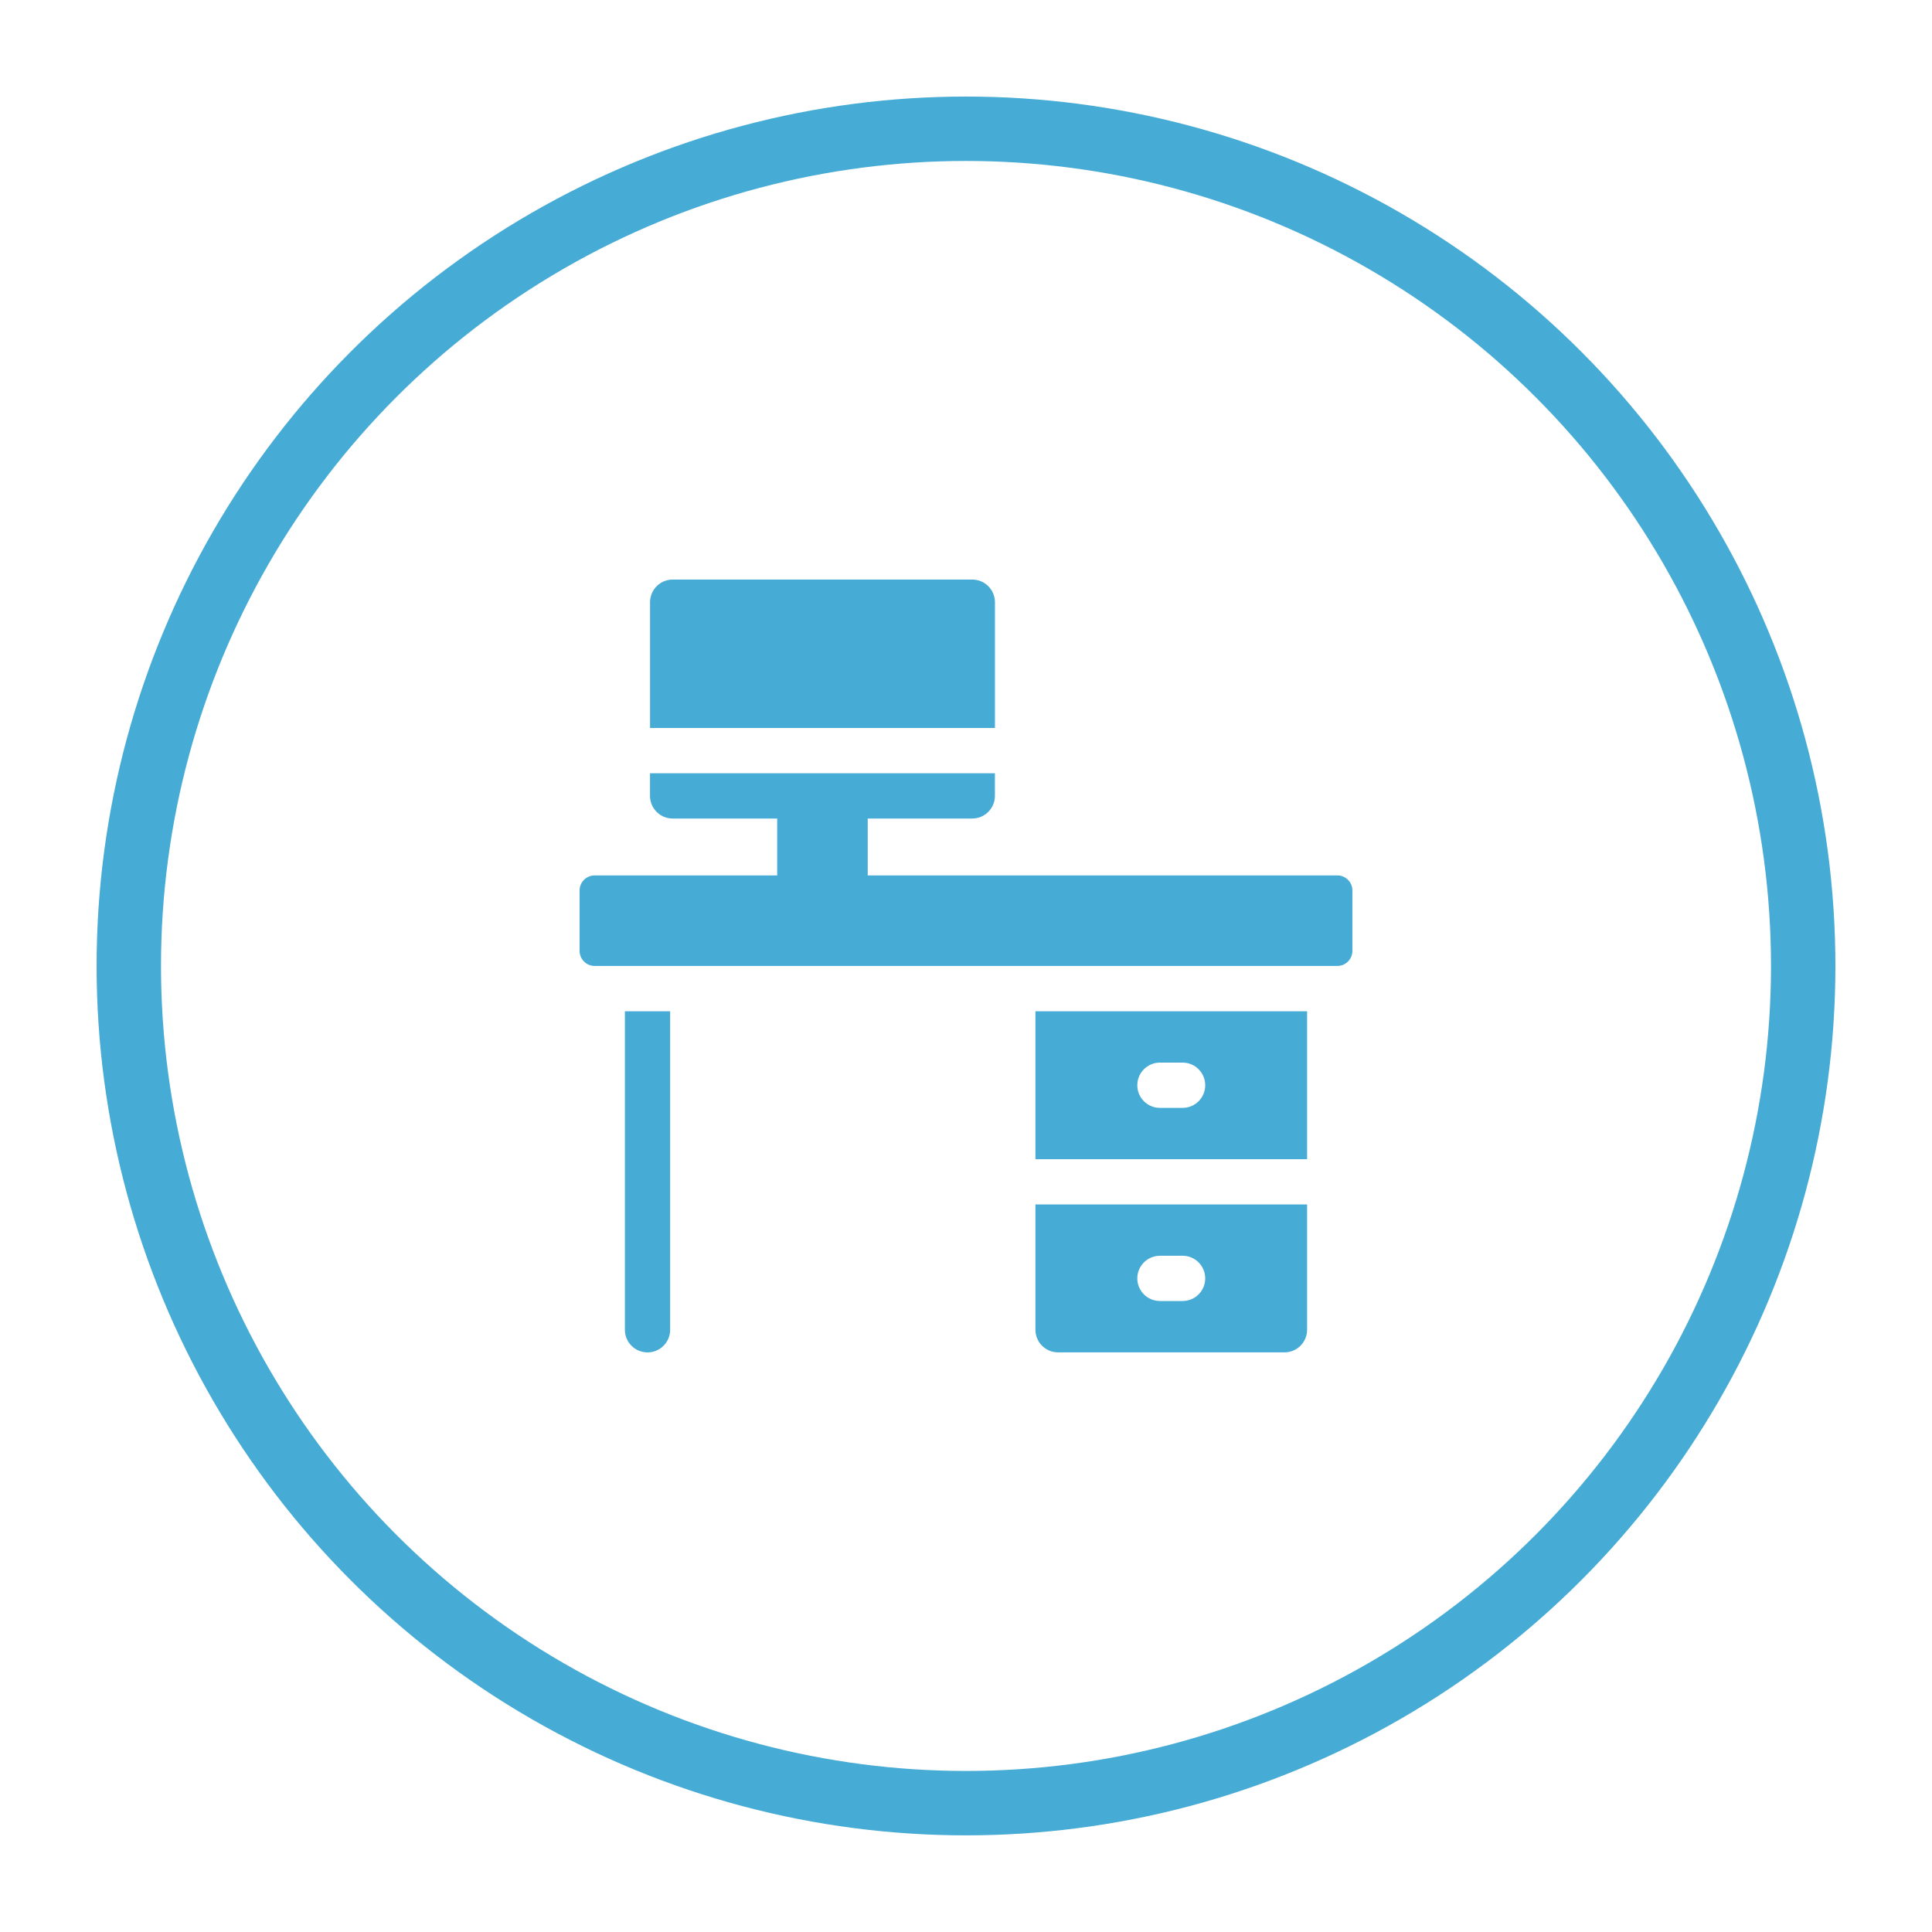
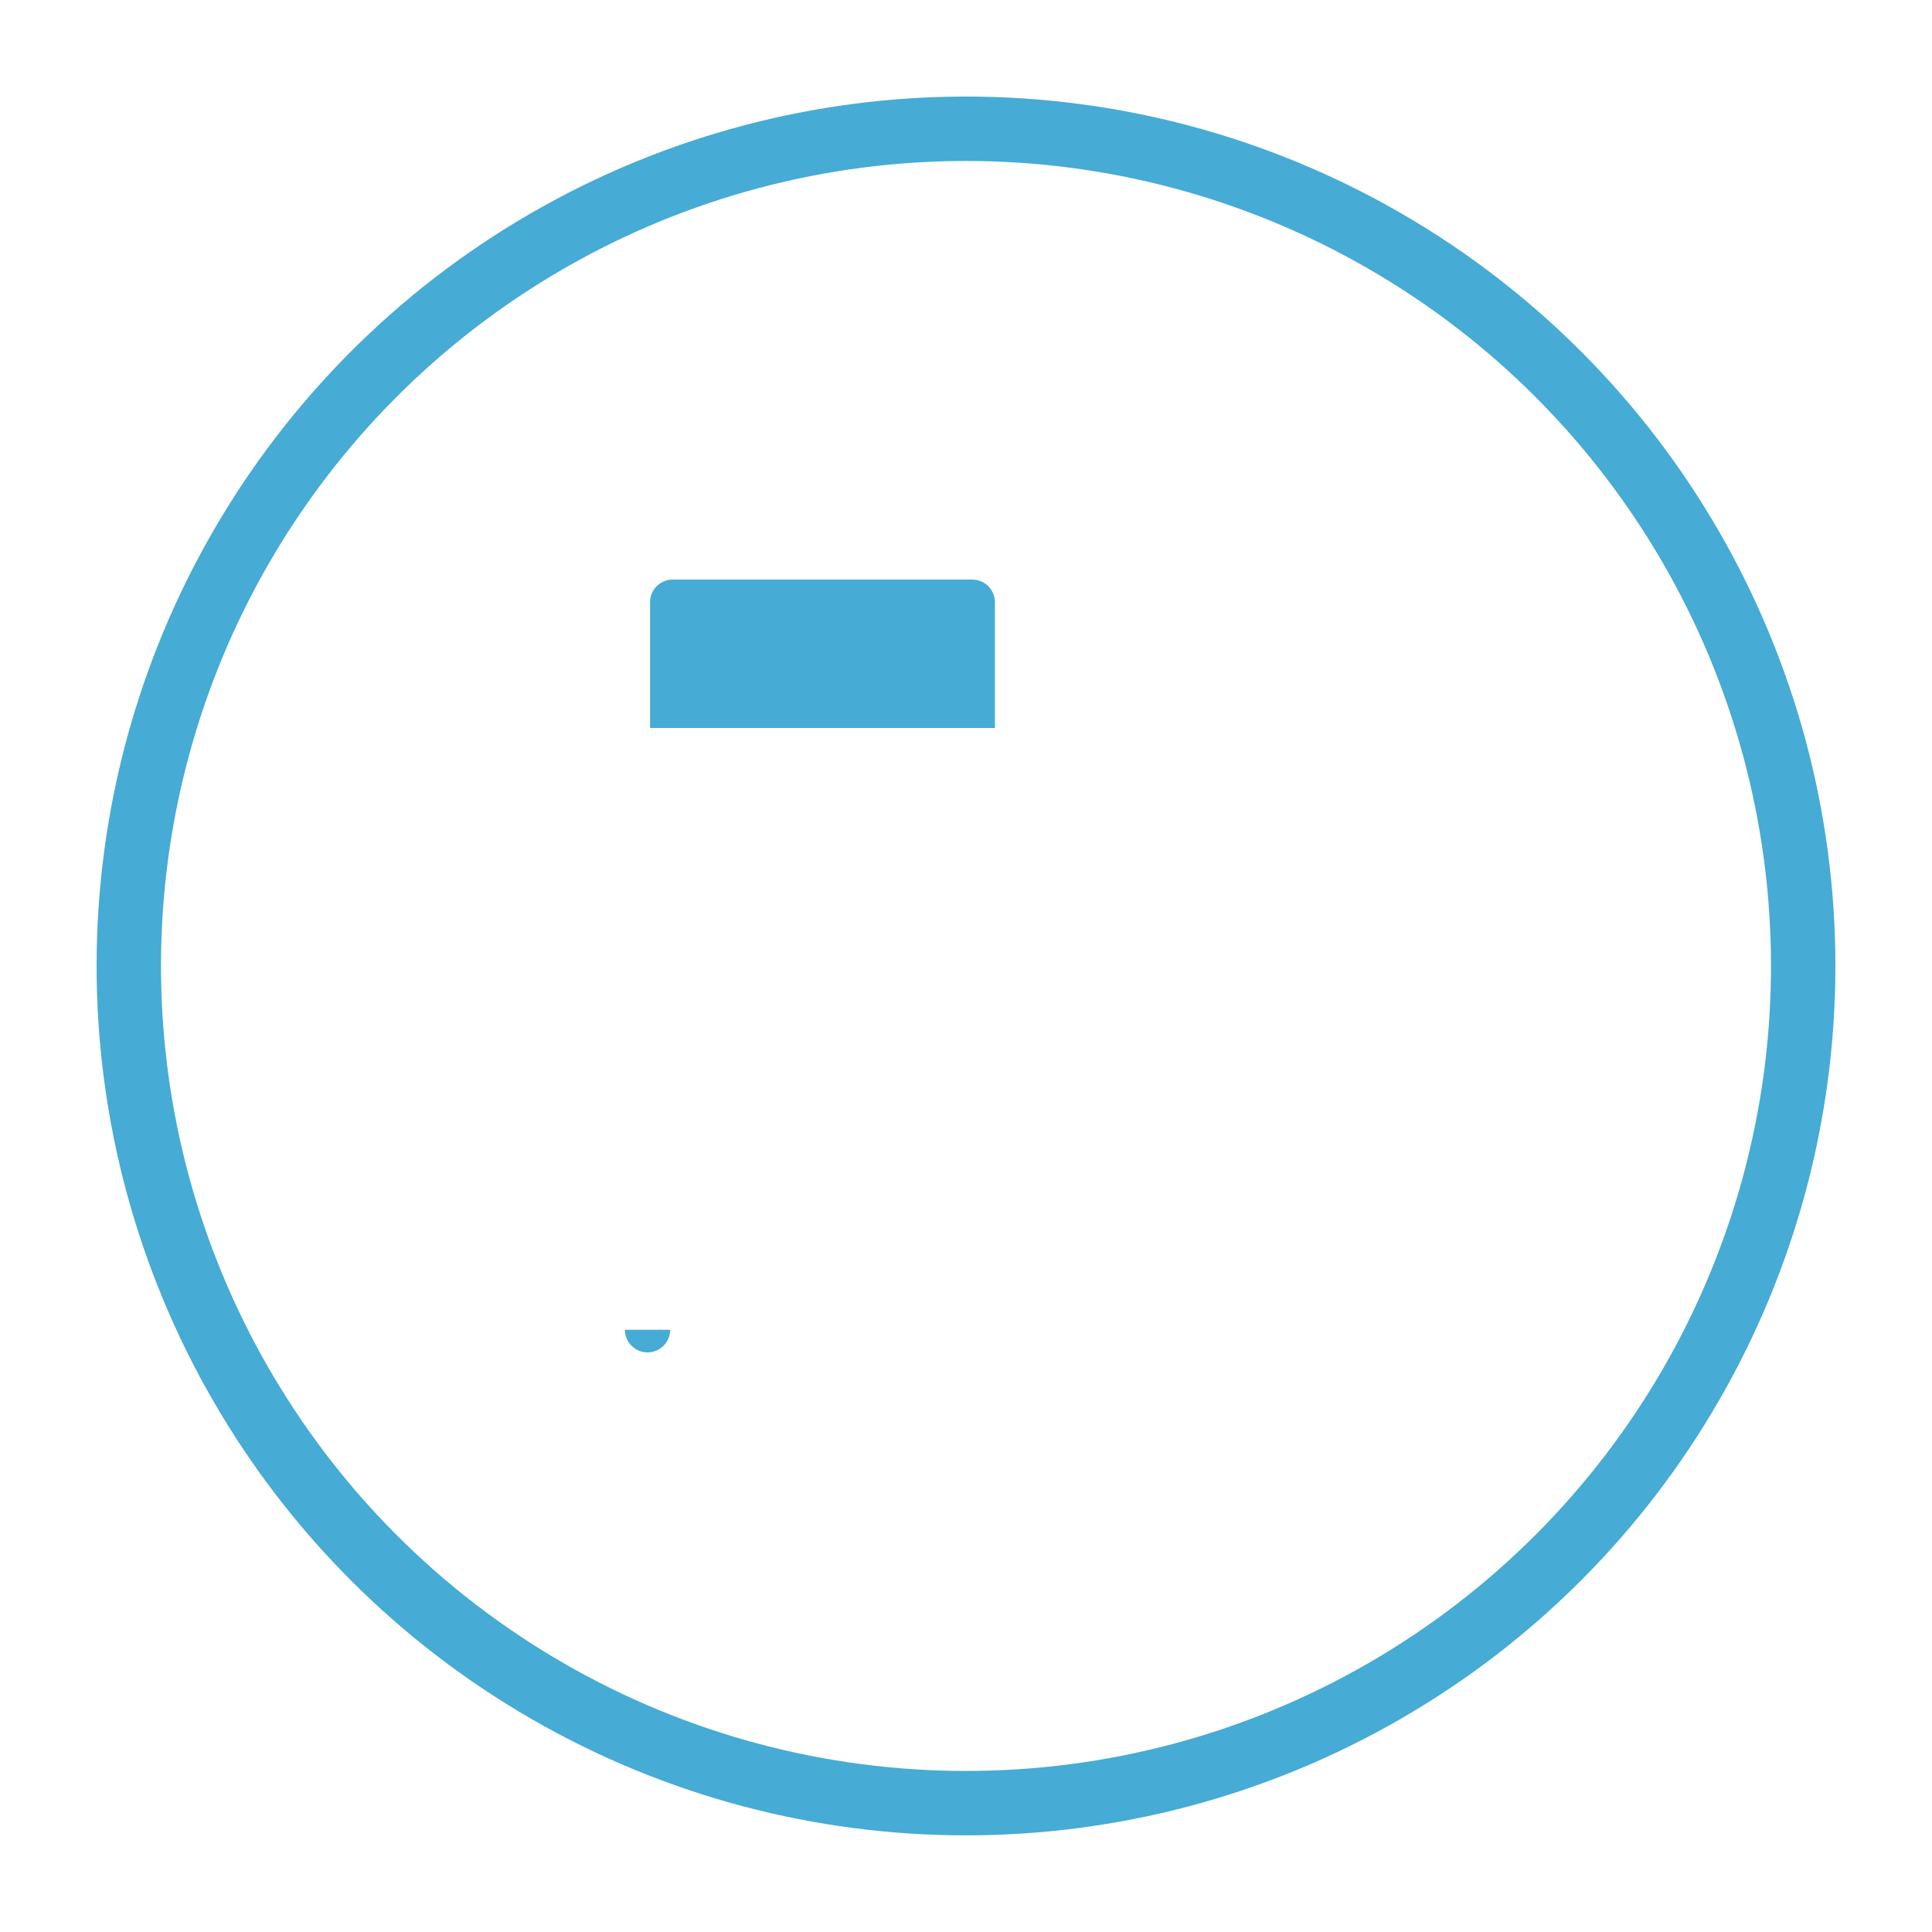
<svg xmlns="http://www.w3.org/2000/svg" width="45" height="45" viewBox="0 0 45 45" fill="none">
  <circle cx="22.5" cy="22.499" r="19.5" stroke="#46ABD5" stroke-width="1.5" />
  <g clip-path="url(#clip0_879_95743)">
    <path d="M23.174 14.027C23.174 13.736 22.938 13.499 22.646 13.499H15.668C15.377 13.499 15.141 13.736 15.141 14.027V16.956H23.174V14.027Z" fill="#46ABD5" />
-     <path d="M14.555 30.973C14.555 31.264 14.791 31.5 15.082 31.5C15.373 31.5 15.609 31.264 15.609 30.973V23.555H14.555V30.973Z" fill="#46ABD5" />
-     <path d="M31.148 20.39H20.211V19.065H22.645C22.937 19.065 23.173 18.829 23.173 18.538V18.011H15.14V18.538C15.14 18.829 15.376 19.065 15.667 19.065H18.102V20.39H13.852C13.657 20.39 13.5 20.547 13.5 20.741V22.147C13.5 22.341 13.657 22.499 13.852 22.499H31.148C31.343 22.499 31.5 22.341 31.5 22.147V20.741C31.5 20.547 31.343 20.39 31.148 20.39Z" fill="#46ABD5" />
-     <path d="M24.117 27H30.445V23.555H24.117V27ZM27.018 24.75H27.545C27.836 24.75 28.072 24.986 28.072 25.278C28.072 25.569 27.836 25.805 27.545 25.805H27.018C26.726 25.805 26.49 25.569 26.49 25.278C26.49 24.986 26.726 24.75 27.018 24.75Z" fill="#46ABD5" />
-     <path d="M24.117 30.972C24.117 31.263 24.353 31.499 24.645 31.499H29.918C30.209 31.499 30.445 31.263 30.445 30.972V28.053H24.117V30.972ZM27.018 29.249H27.545C27.836 29.249 28.072 29.485 28.072 29.776C28.072 30.067 27.836 30.303 27.545 30.303H27.018C26.726 30.303 26.49 30.067 26.49 29.776C26.49 29.485 26.726 29.249 27.018 29.249Z" fill="#46ABD5" />
+     <path d="M14.555 30.973C14.555 31.264 14.791 31.5 15.082 31.5C15.373 31.5 15.609 31.264 15.609 30.973V23.555V30.973Z" fill="#46ABD5" />
  </g>
  <defs>
    <clipPath id="clip0_879_95743">
      <rect width="18" height="18" fill="white" transform="translate(13.5 13.499)" />
    </clipPath>
  </defs>
</svg>